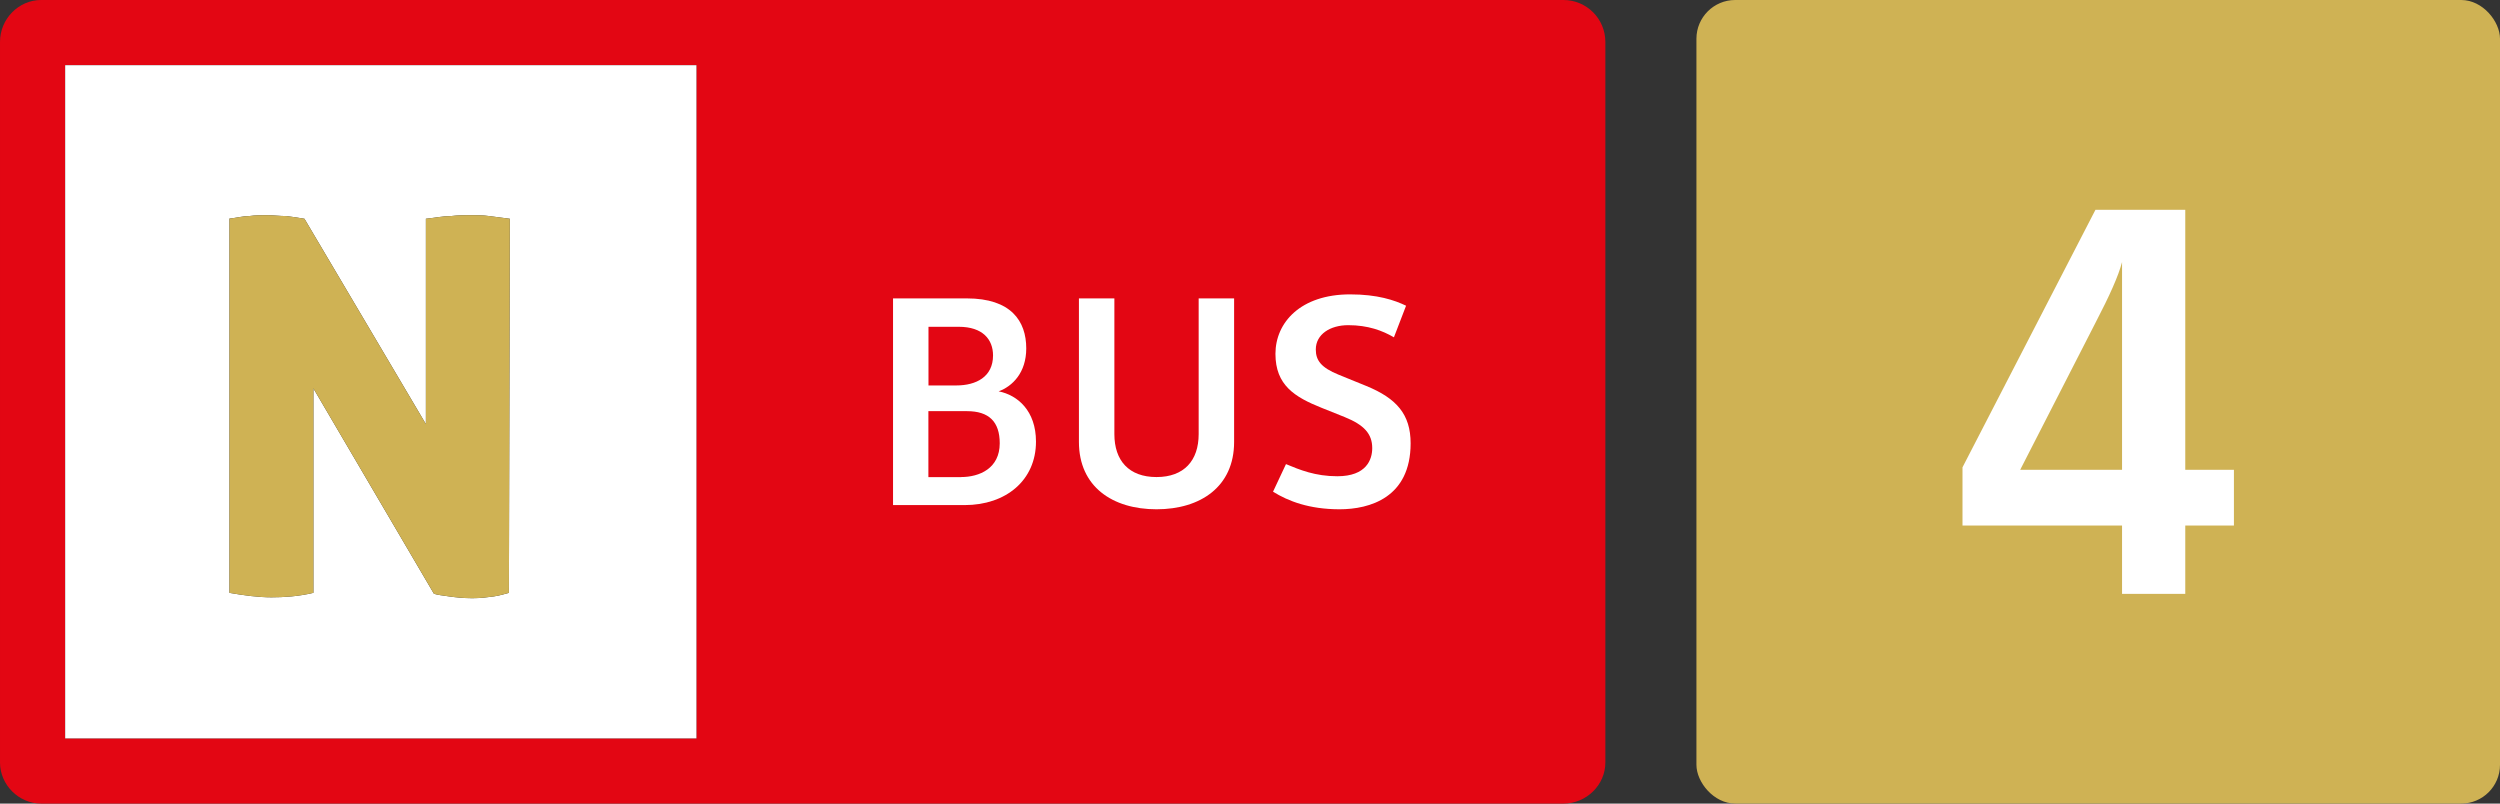
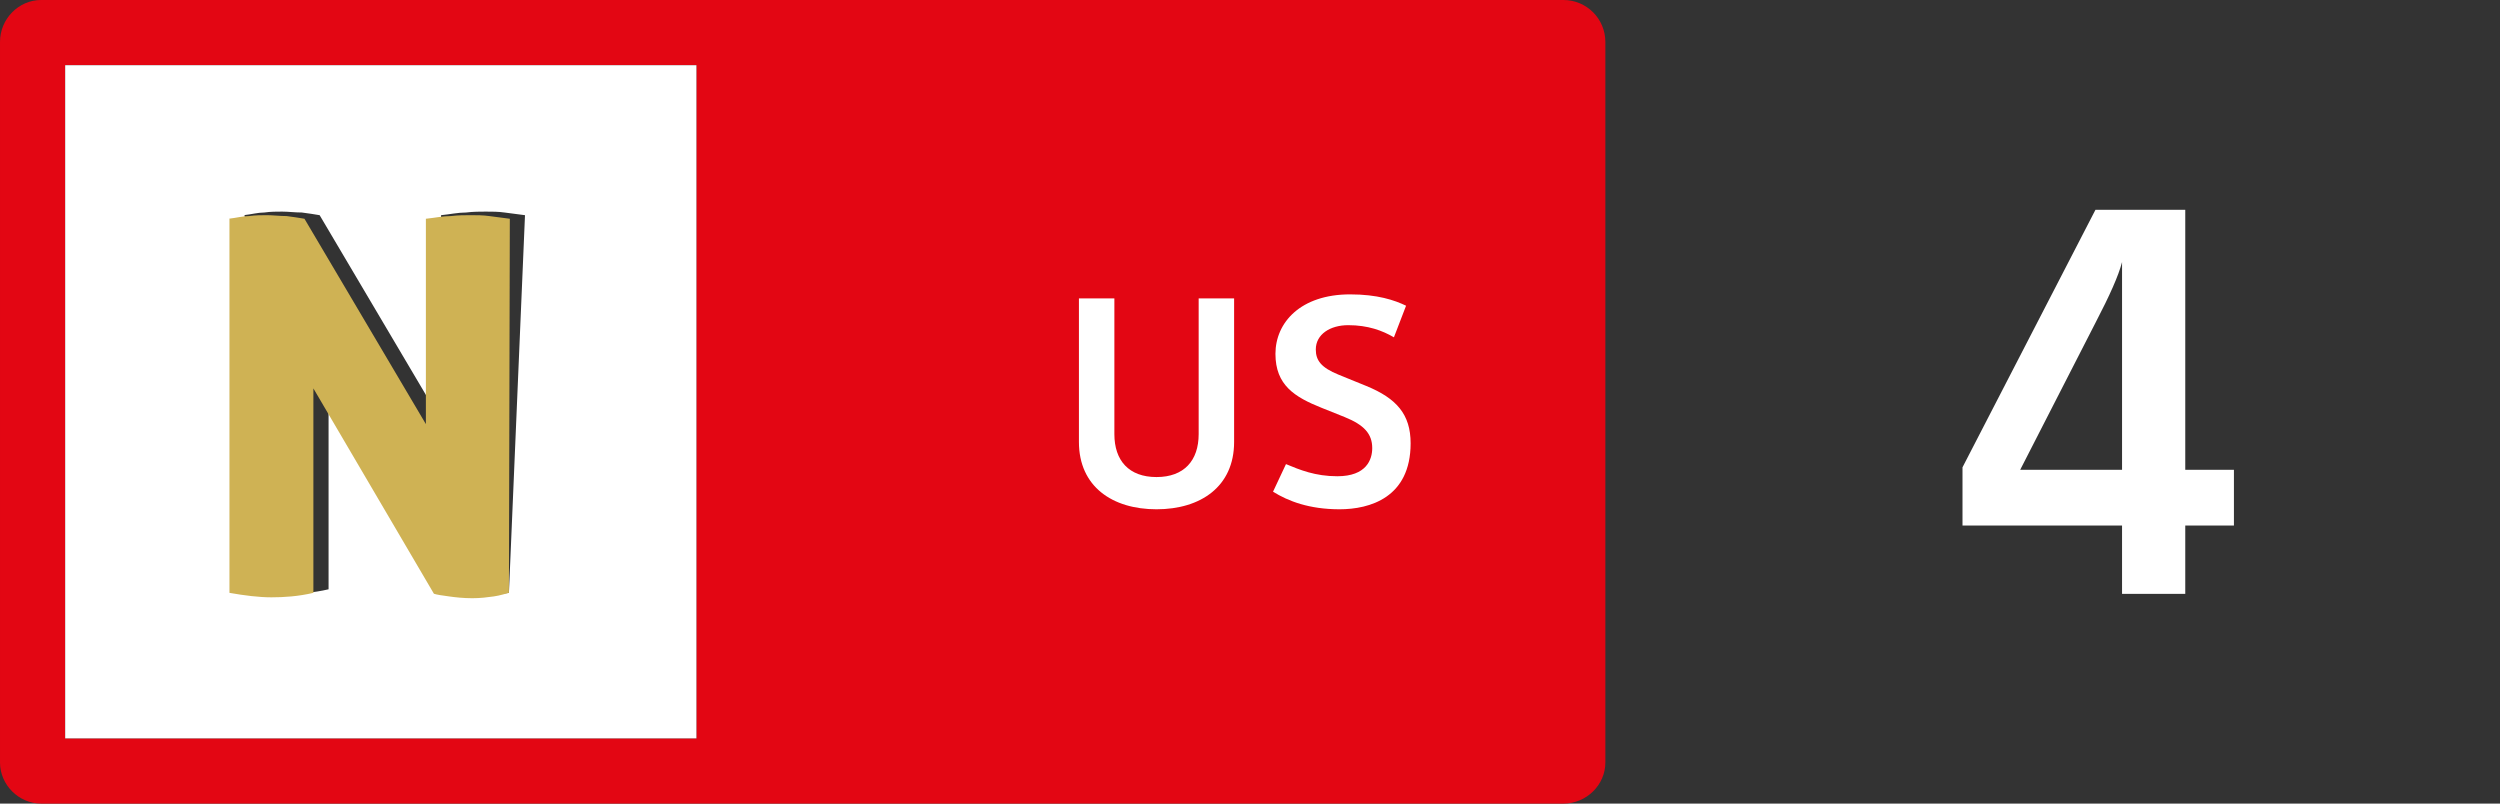
<svg xmlns="http://www.w3.org/2000/svg" viewBox="0 0 280 90">
  <rect x="0" y="0" width="280" height="90" fill="#333333" stroke="none" />
  <path d="m175.1 0h-170.5c-2.5 0-4.6 2.1-4.6 4.7v80.7c0 2.5 2.1 4.6 4.6 4.6h170.5c2.6 0 4.7-2.1 4.7-4.6v-80.7c0-2.6-2.1-4.7-4.7-4.7zm-97.1 82.7h-70.7v-75.4h70.7z" fill="#e30613" />
-   <path d="m7.3 7.3v75.4h70.7v-75.4zm49.7 59.1c-.4.1-1 .3-1.7.4s-1.5.2-2.4.2c-1 0-1.9-.1-2.6-.2-.8-.1-1.4-.2-1.7-.3l-13.5-23v22.9c-1.7.4-3.3.5-4.7.5s-3-.2-4.7-.5v-41.9h-.1c.9-.1 1.6-.3 2.3-.3.7-.1 1.4-.1 2-.1.7 0 1.4.1 2.2.1.8.1 1.4.2 2 .3l13.6 23v-23c1-.1 1.9-.3 2.8-.3.8-.1 1.6-.1 2.2-.1.7 0 1.4 0 2.1.1s1.5.2 2.3.3z" fill="#fff" />
+   <path d="m7.3 7.3v75.4h70.7v-75.4zm49.7 59.1s-1.5.2-2.4.2c-1 0-1.9-.1-2.6-.2-.8-.1-1.4-.2-1.7-.3l-13.5-23v22.9c-1.7.4-3.3.5-4.7.5s-3-.2-4.7-.5v-41.9h-.1c.9-.1 1.6-.3 2.3-.3.7-.1 1.4-.1 2-.1.7 0 1.4.1 2.2.1.8.1 1.4.2 2 .3l13.6 23v-23c1-.1 1.9-.3 2.8-.3.8-.1 1.6-.1 2.2-.1.7 0 1.4 0 2.1.1s1.5.2 2.3.3z" fill="#fff" />
  <path d="m57.1 24.5-.1 41.9c-.4.1-1 .3-1.7.4s-1.5.2-2.4.2c-1 0-1.9-.1-2.6-.2-.8-.1-1.4-.2-1.7-.3l-13.5-23v22.9c-1.7.4-3.3.5-4.7.5s-3-.2-4.7-.5v-41.9h-.1c.9-.1 1.6-.3 2.3-.3.7-.1 1.4-.1 2-.1.7 0 1.4.1 2.2.1.8.1 1.4.2 2 .3l13.6 23v-23c1-.1 1.9-.3 2.8-.3.8-.1 1.6-.1 2.2-.1.7 0 1.4 0 2.1.1s1.5.2 2.3.3z" fill="#cfb254" />
  <g fill="#fff">
-     <path d="m100.02 33.42h8.26c4.96 0 6.66 2.54 6.66 5.6 0 2.72-1.54 4.24-3.09 4.81 2.12.42 4.18 2.18 4.18 5.63 0 4.33-3.36 7.11-7.99 7.11h-8.02v-23.16zm7.08 9.75c2.24 0 4.12-.97 4.12-3.36 0-1.79-1.15-3.21-3.84-3.21h-3.39v6.57h3.12zm.54 10.26c2.06 0 4.33-.97 4.33-3.78 0-2.42-1.21-3.6-3.66-3.6h-4.33v7.39h3.66z" />
    <path d="m120.84 33.42h3.97v15.2c0 2.97 1.63 4.81 4.72 4.81s4.72-1.85 4.72-4.81v-15.2h3.97v16.08c0 5-3.75 7.54-8.69 7.54s-8.69-2.54-8.69-7.54z" />
    <path d="m144.03 51.98c1.54.64 3.27 1.36 5.75 1.36 3.27 0 3.91-1.88 3.91-3.15 0-1.6-.91-2.6-3.09-3.48l-2.57-1.03c-3.03-1.21-5.18-2.54-5.18-6.05s2.82-6.66 8.36-6.66c3.06 0 4.96.64 6.27 1.27l-1.36 3.54c-1.3-.76-2.91-1.36-5.12-1.36-2.03 0-3.63 1.03-3.63 2.72 0 1.24.61 2.03 2.54 2.82l3.12 1.27c3.39 1.39 4.96 3.18 4.96 6.42 0 6.08-4.57 7.39-7.96 7.39s-5.75-.91-7.45-1.97z" />
  </g>
-   <rect fill="#cfb254" height="90" rx="4.34" width="90" x="190" />
  <path d="m219.8 52.34 14.89-28.84h10.06v29.12h5.45v6.24h-5.45v7.65h-7.08v-7.65h-17.87zm17.87.28v-23.27c-.39 1.52-1.4 3.77-2.92 6.69l-8.49 16.58z" fill="#fff" />
</svg>